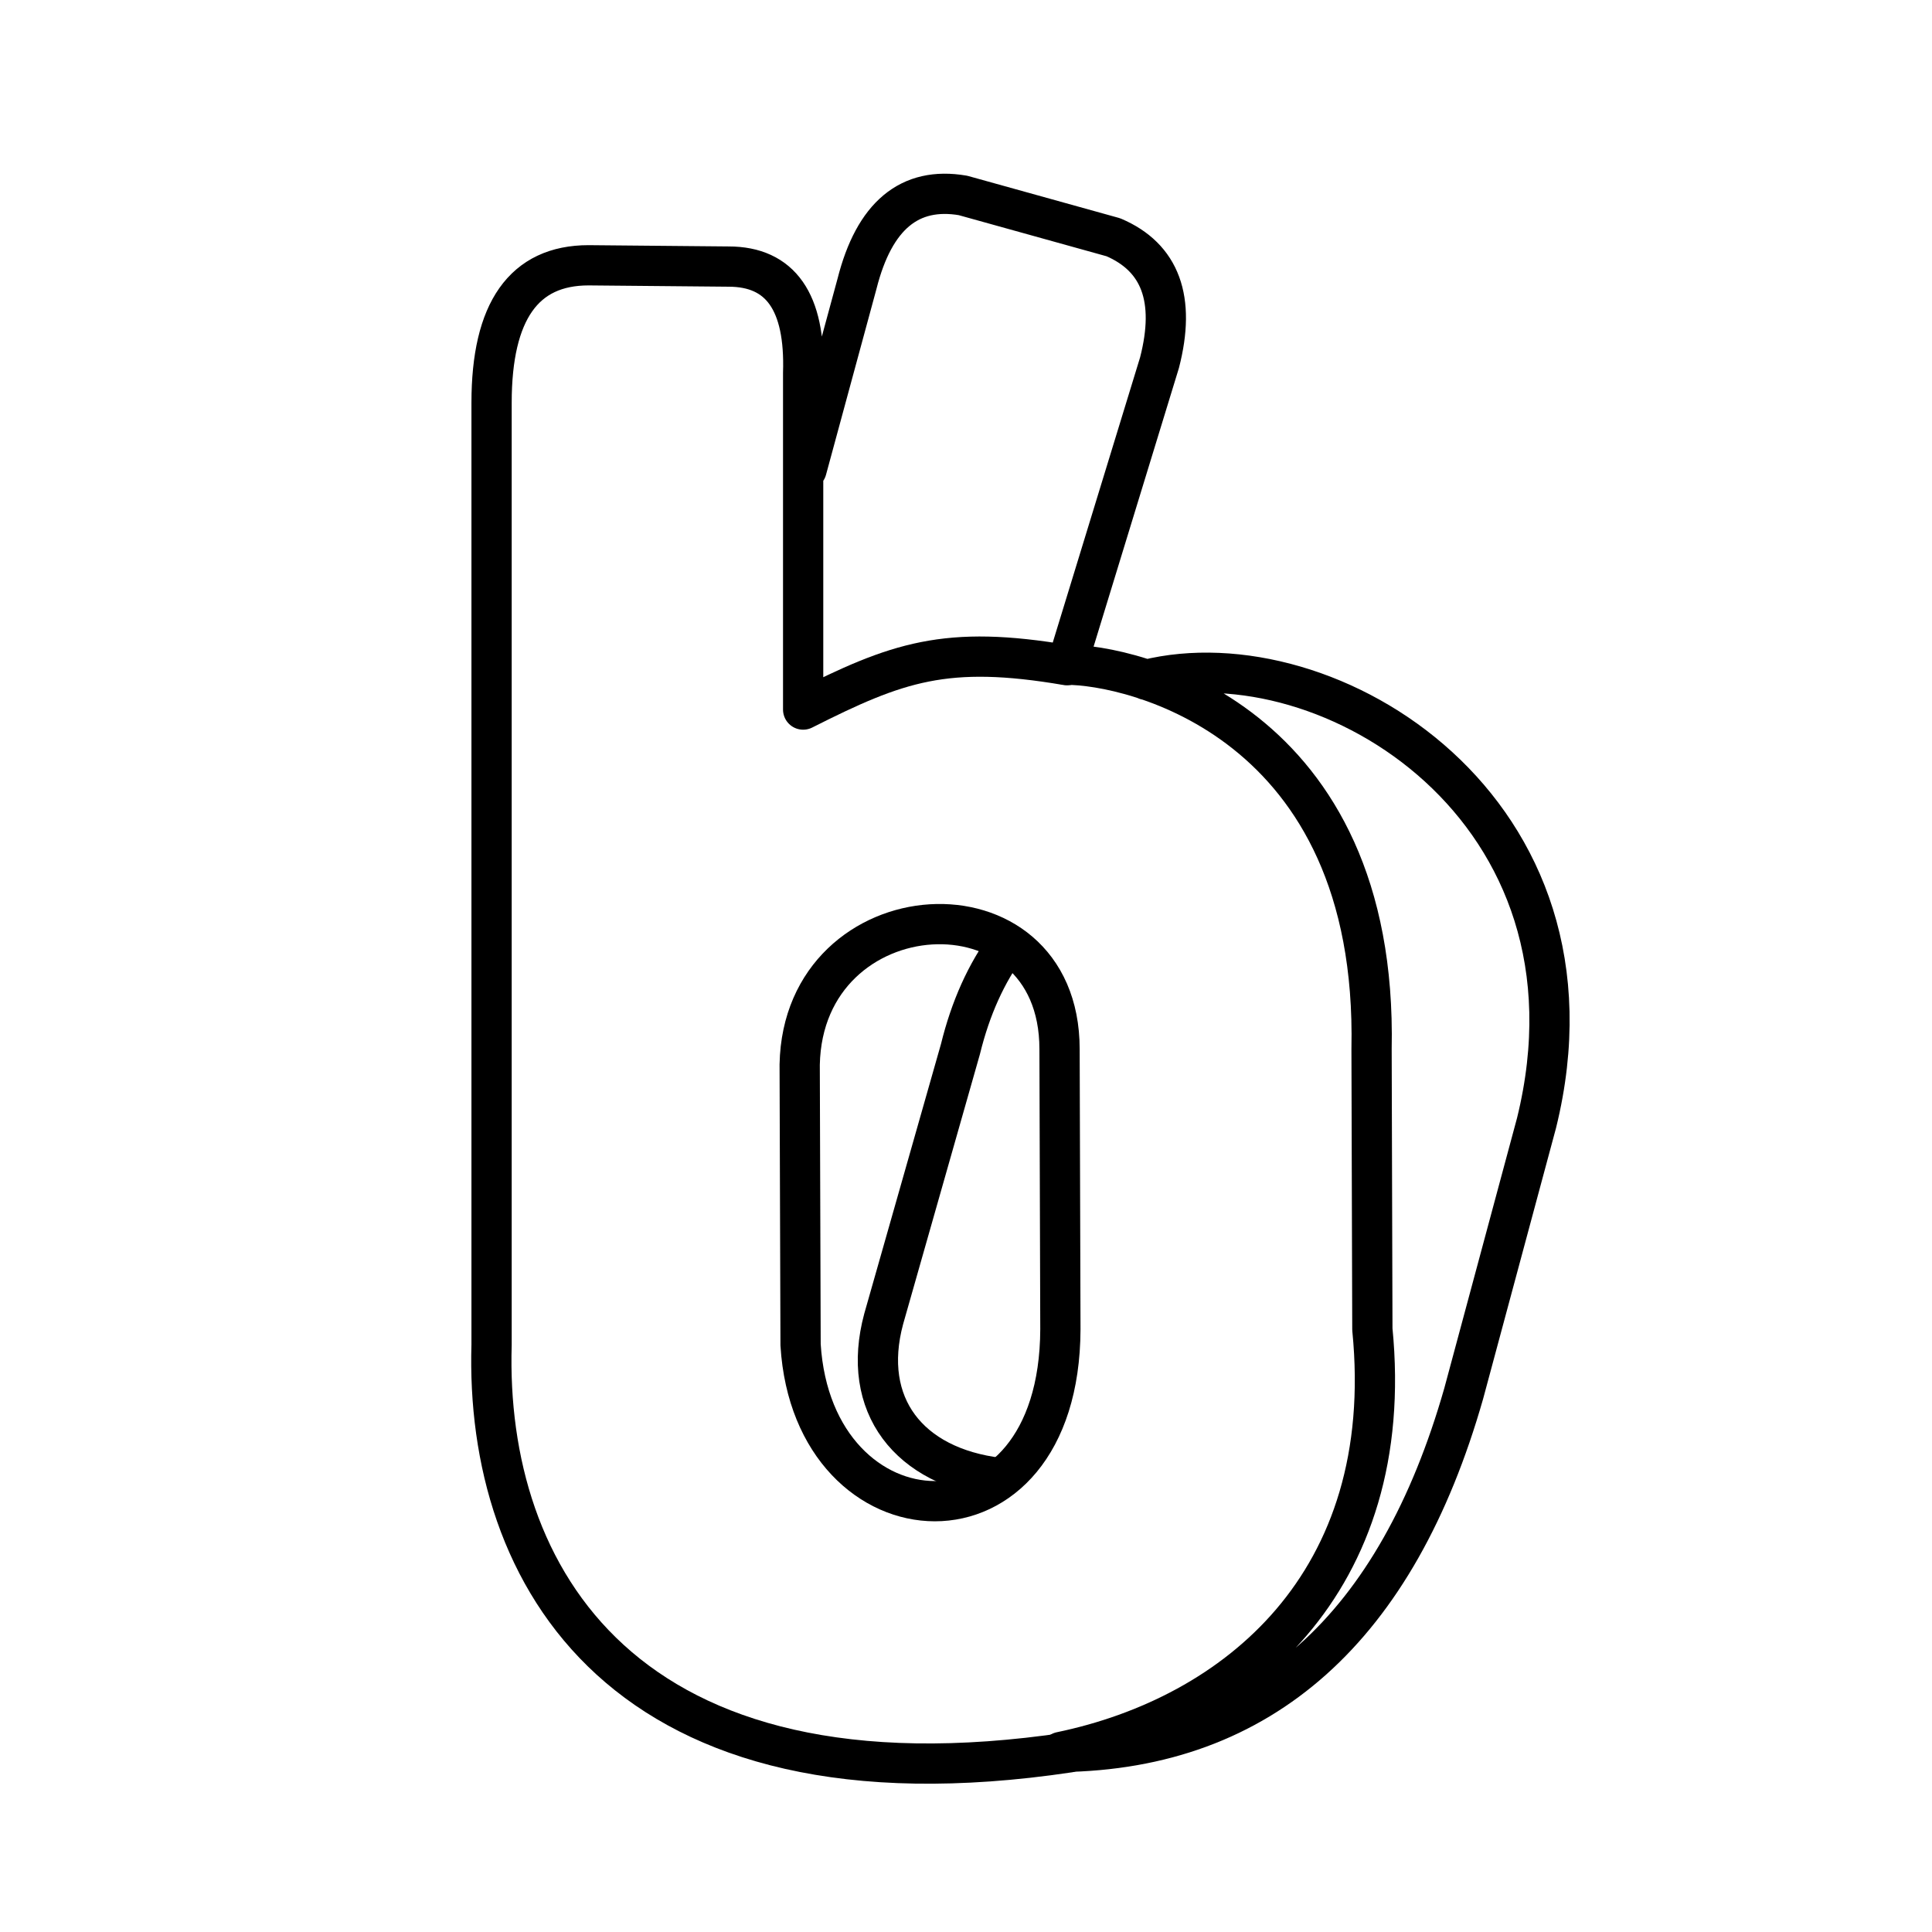
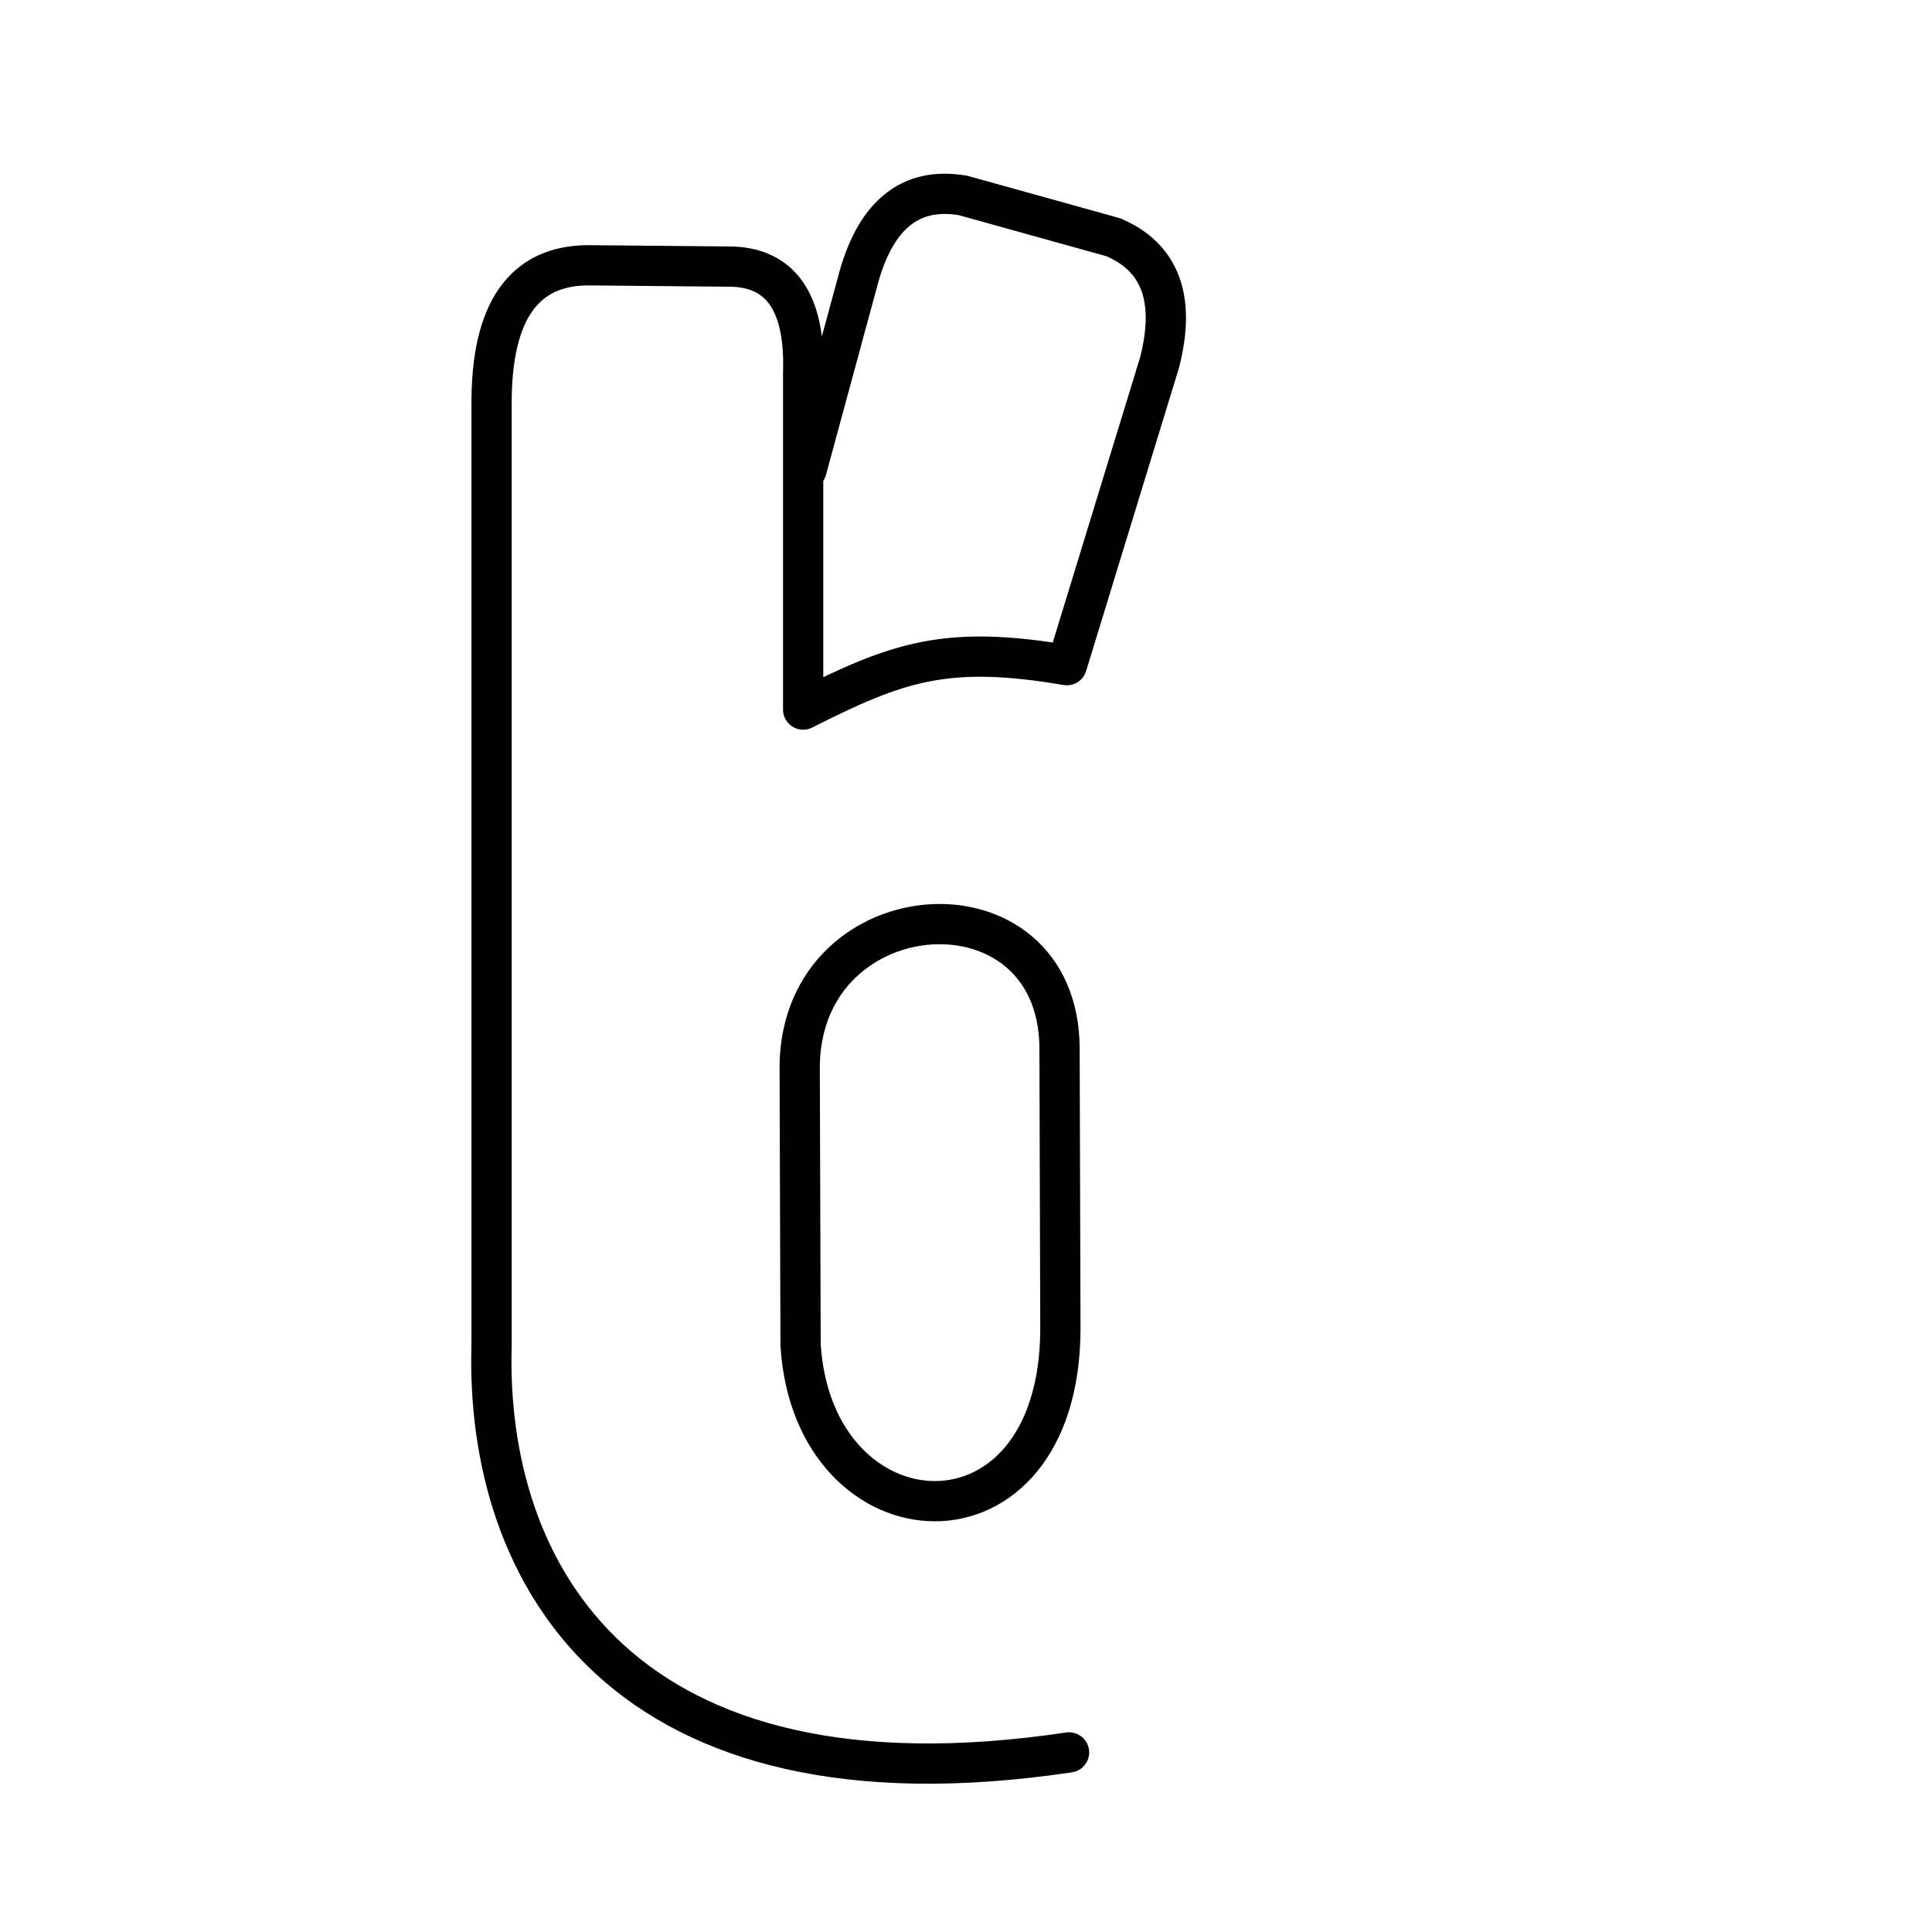
<svg xmlns="http://www.w3.org/2000/svg" width="800" height="800" viewBox="0 0 48 48">
  <path fill="none" stroke="currentColor" stroke-linecap="round" stroke-linejoin="round" d="M19.868 26.45c.086-4.378 6.456-4.785 6.456-.385l.021 6.96c-.02 5.824-6.145 5.438-6.455.385z" />
-   <path fill="none" stroke="currentColor" stroke-linecap="round" stroke-linejoin="round" d="M24.825 36.718c-2.248-.268-3.447-1.81-2.87-3.95l1.907-6.703q.375-1.53 1.177-2.612m3.437-6.563c4.518-1.124 11.616 3.212 9.7 11.006l-1.81 6.724c-1.659 5.813-5 8.843-10.01 8.907c4.336-.899 8.362-4.186 7.74-10.502l-.02-6.96c.17-8.179-5.975-9.56-7.591-9.55" />
  <path fill="none" stroke="currentColor" stroke-linecap="round" stroke-linejoin="round" d="M26.56 43.538c-11.103 1.66-14.518-4.422-14.347-10.128V10.006q0-3.415 2.41-3.415l3.479.032q1.938 0 1.852 2.644v8.362c2.334-1.178 3.544-1.617 6.552-1.103l2.302-7.516q.61-2.365-1.146-3.115l-3.736-1.039q-1.992-.342-2.634 2.195l-1.253 4.615" />
</svg>